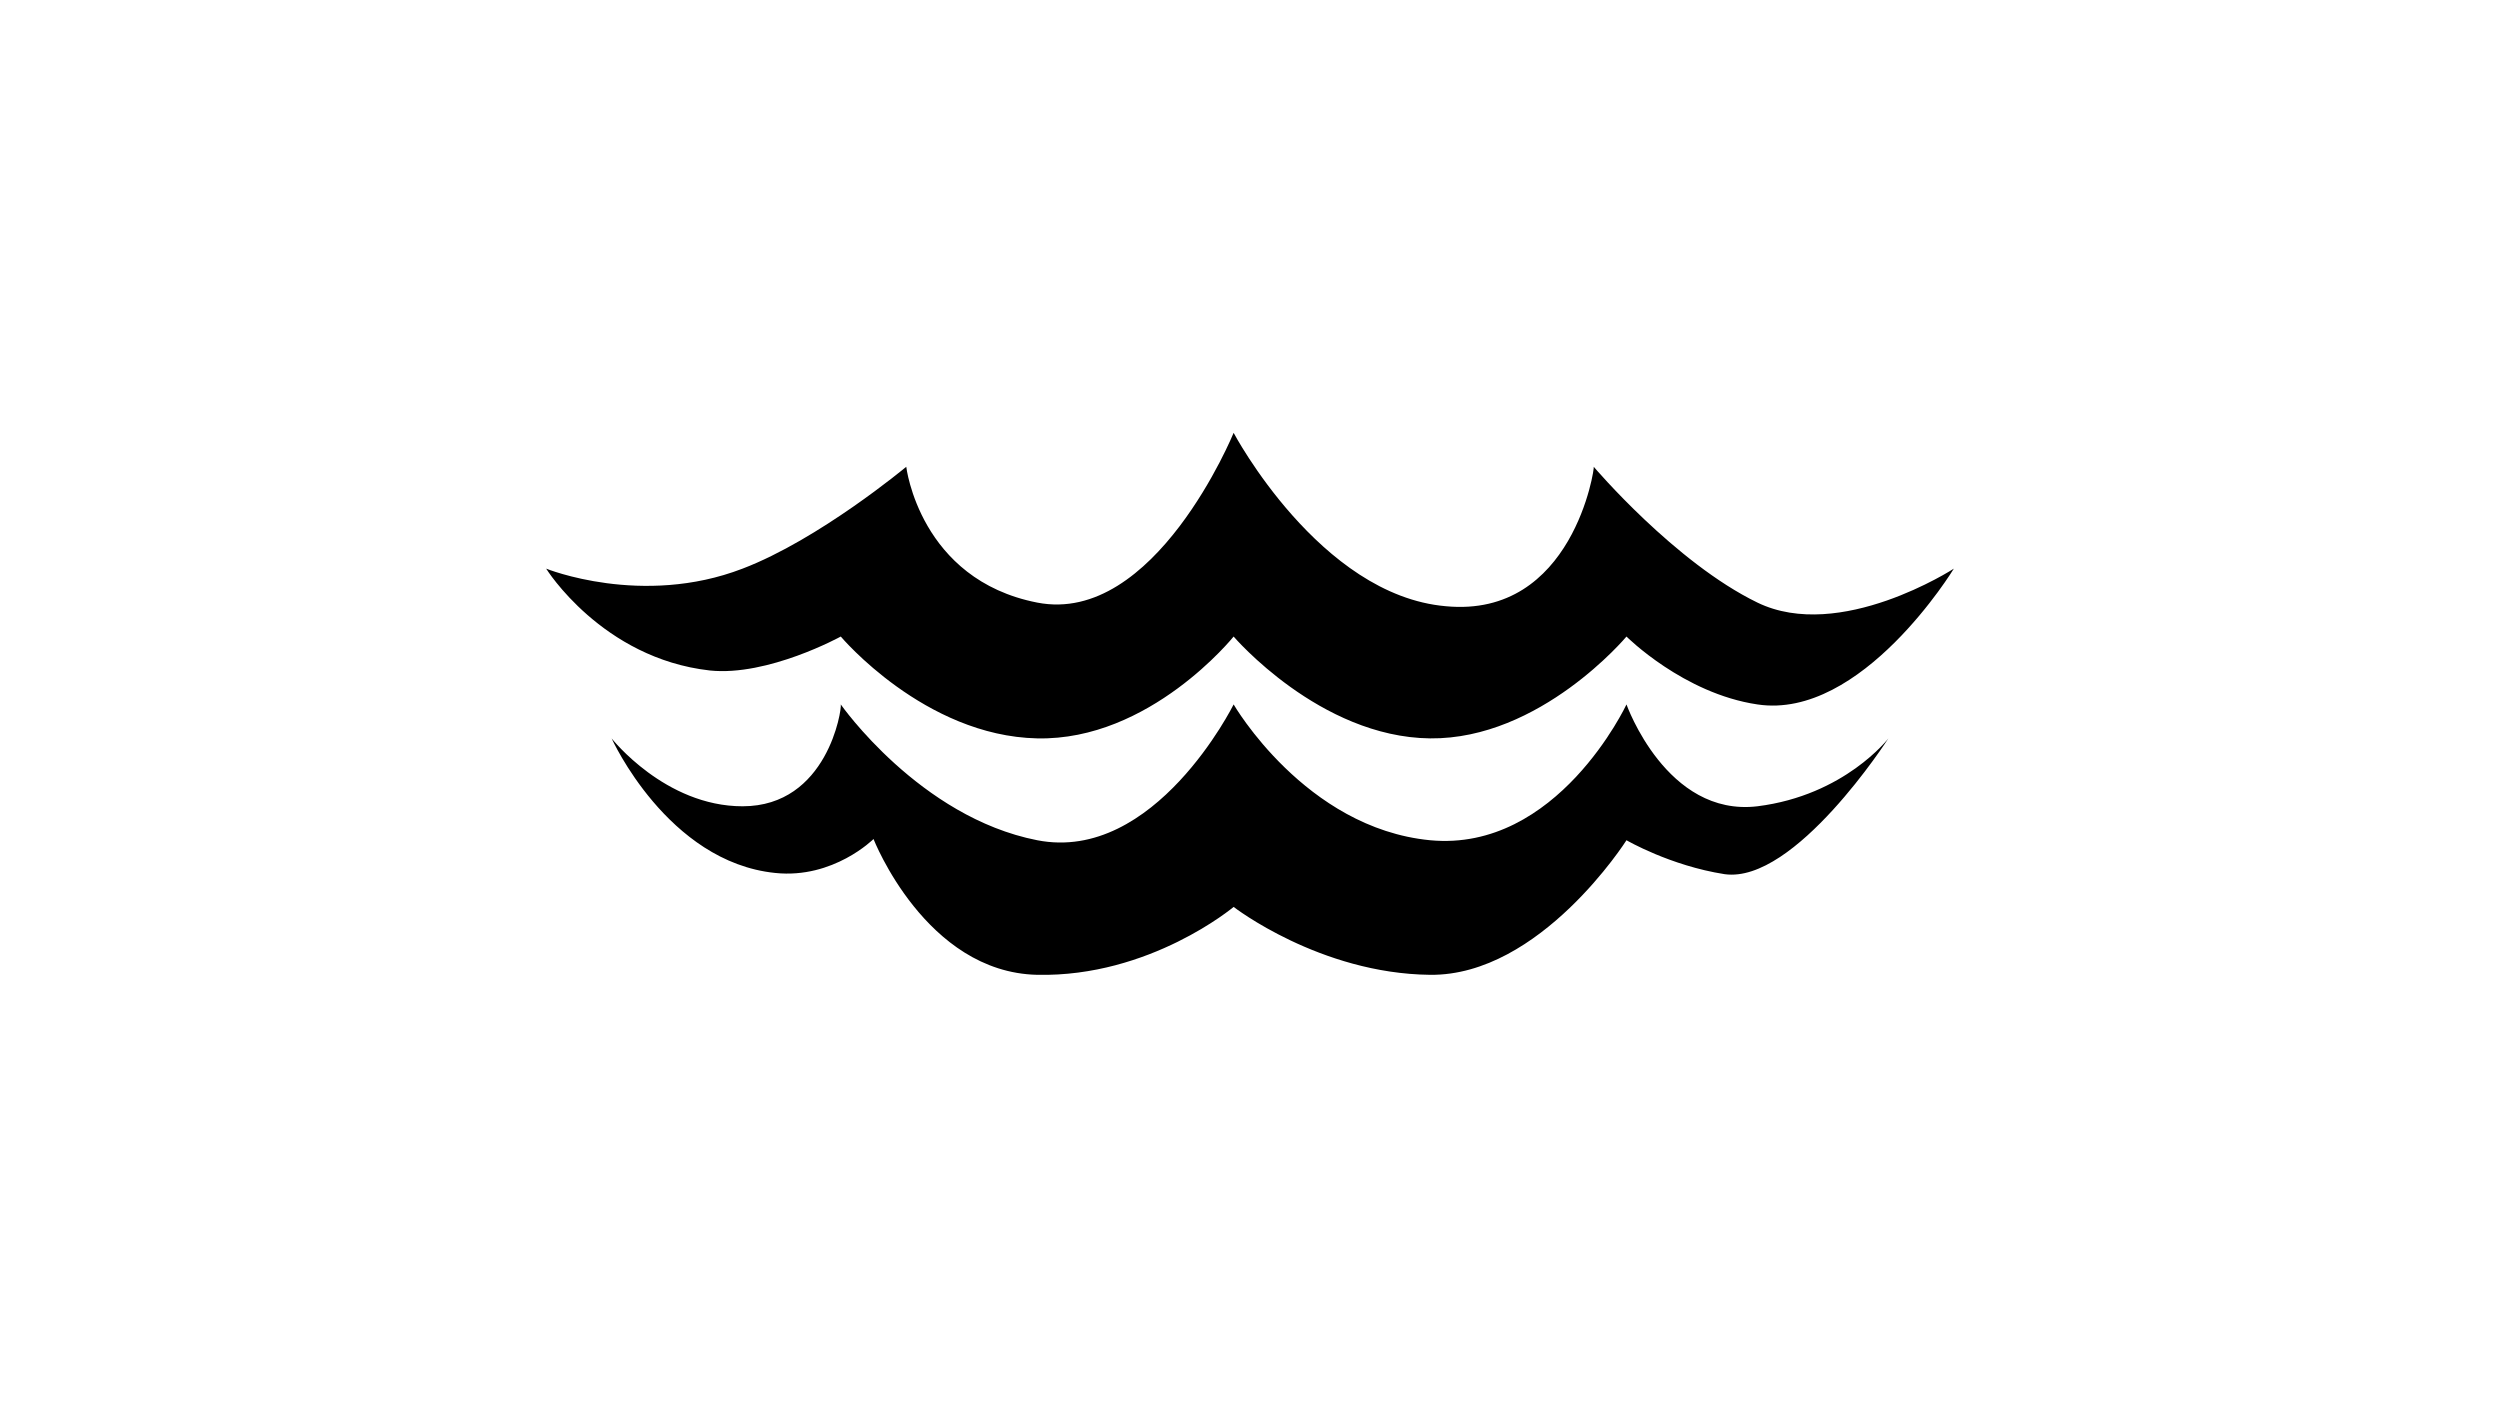
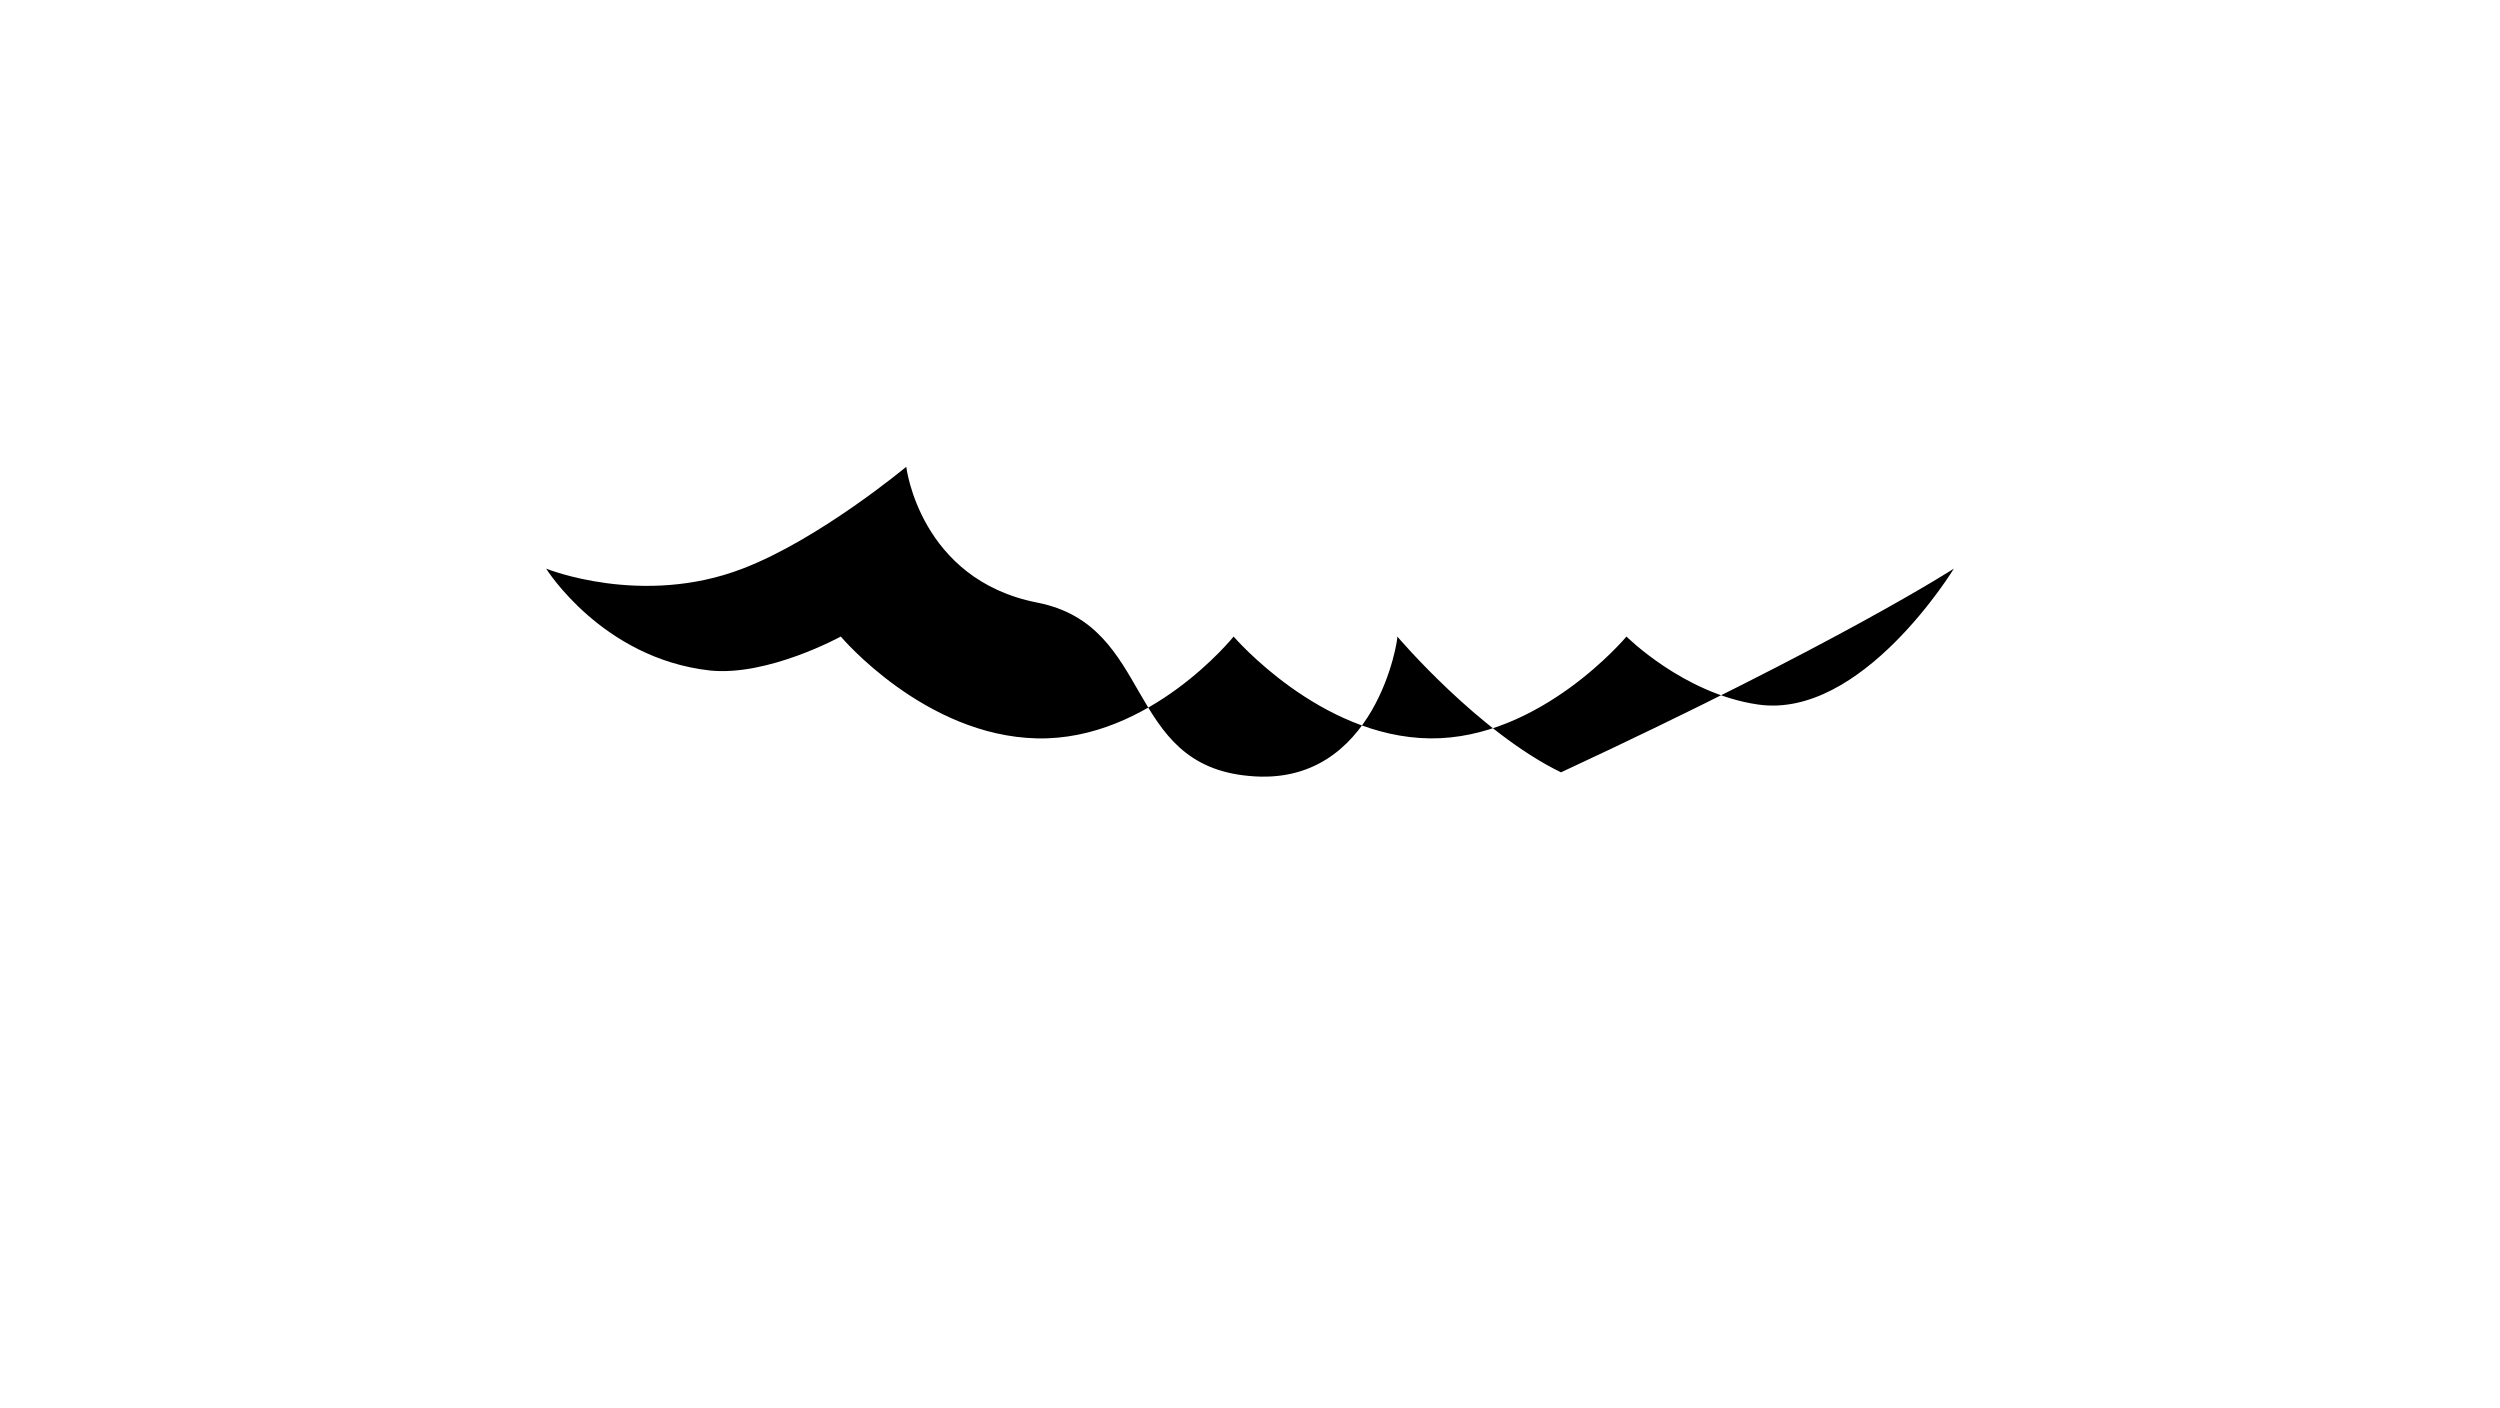
<svg xmlns="http://www.w3.org/2000/svg" xmlns:ns1="http://www.inkscape.org/namespaces/inkscape" xmlns:ns2="http://sodipodi.sourceforge.net/DTD/sodipodi-0.dtd" width="144.456mm" height="81.341mm" viewBox="0 0 1000 1000" version="1.1" id="terrain_sea" ns1:version="1.2.1 (9c6d41e410, 2022-07-14)" ns2:docname="research.svg">
-   <path d="M0 403.94s68.045 27.562 139.535 0c54.264-20.672 116.279-72.351 116.279-72.351s9.475 80.103 93.023 96.469c83.549 16.365 139.535-120.586 139.535-120.586s61.154 115.418 150.732 123.17c90.439 8.613 105.943-99.053 105.082-99.053 0 0 57.709 68.045 116.279 96.469C919.035 456.481 1000 403.94 1000 403.94s-65.461 107.666-139.535 96.469c-52.541-7.752-93.023-48.234-93.023-48.234s-61.154 73.213-139.535 72.351-139.535-72.351-139.535-72.351-59.432 74.074-139.535 72.351c-80.103-1.723-139.535-72.351-139.535-72.351s-51.68 28.424-93.023 24.117C39.621 467.678 0 403.94 0 403.94z" />
-   <path d="M46.512 524.526s37.898 48.234 93.023 48.234c60.293 0 70.629-68.906 69.767-72.351 0 0 55.986 80.103 139.535 96.469 83.549 16.365 139.535-96.469 139.535-96.469s50.818 87.855 139.535 96.469c90.439 8.613 139.535-96.469 139.535-96.469s28.424 80.103 93.023 72.351c62.016-7.752 93.023-48.234 93.023-48.234s-66.322 103.359-116.279 96.469c-38.76-6.029-69.767-24.117-69.767-24.117s-61.154 96.469-139.535 95.607-139.535-48.235-139.535-48.235-59.432 49.957-139.535 48.234c-79.242-1.723-116.279-96.469-116.279-96.469s-28.424 28.424-69.767 24.117c-76.658-7.751-116.279-95.606-116.279-95.606z" />
+   <path d="M0 403.94s68.045 27.562 139.535 0c54.264-20.672 116.279-72.351 116.279-72.351s9.475 80.103 93.023 96.469s61.154 115.418 150.732 123.17c90.439 8.613 105.943-99.053 105.082-99.053 0 0 57.709 68.045 116.279 96.469C919.035 456.481 1000 403.94 1000 403.94s-65.461 107.666-139.535 96.469c-52.541-7.752-93.023-48.234-93.023-48.234s-61.154 73.213-139.535 72.351-139.535-72.351-139.535-72.351-59.432 74.074-139.535 72.351c-80.103-1.723-139.535-72.351-139.535-72.351s-51.68 28.424-93.023 24.117C39.621 467.678 0 403.94 0 403.94z" />
</svg>